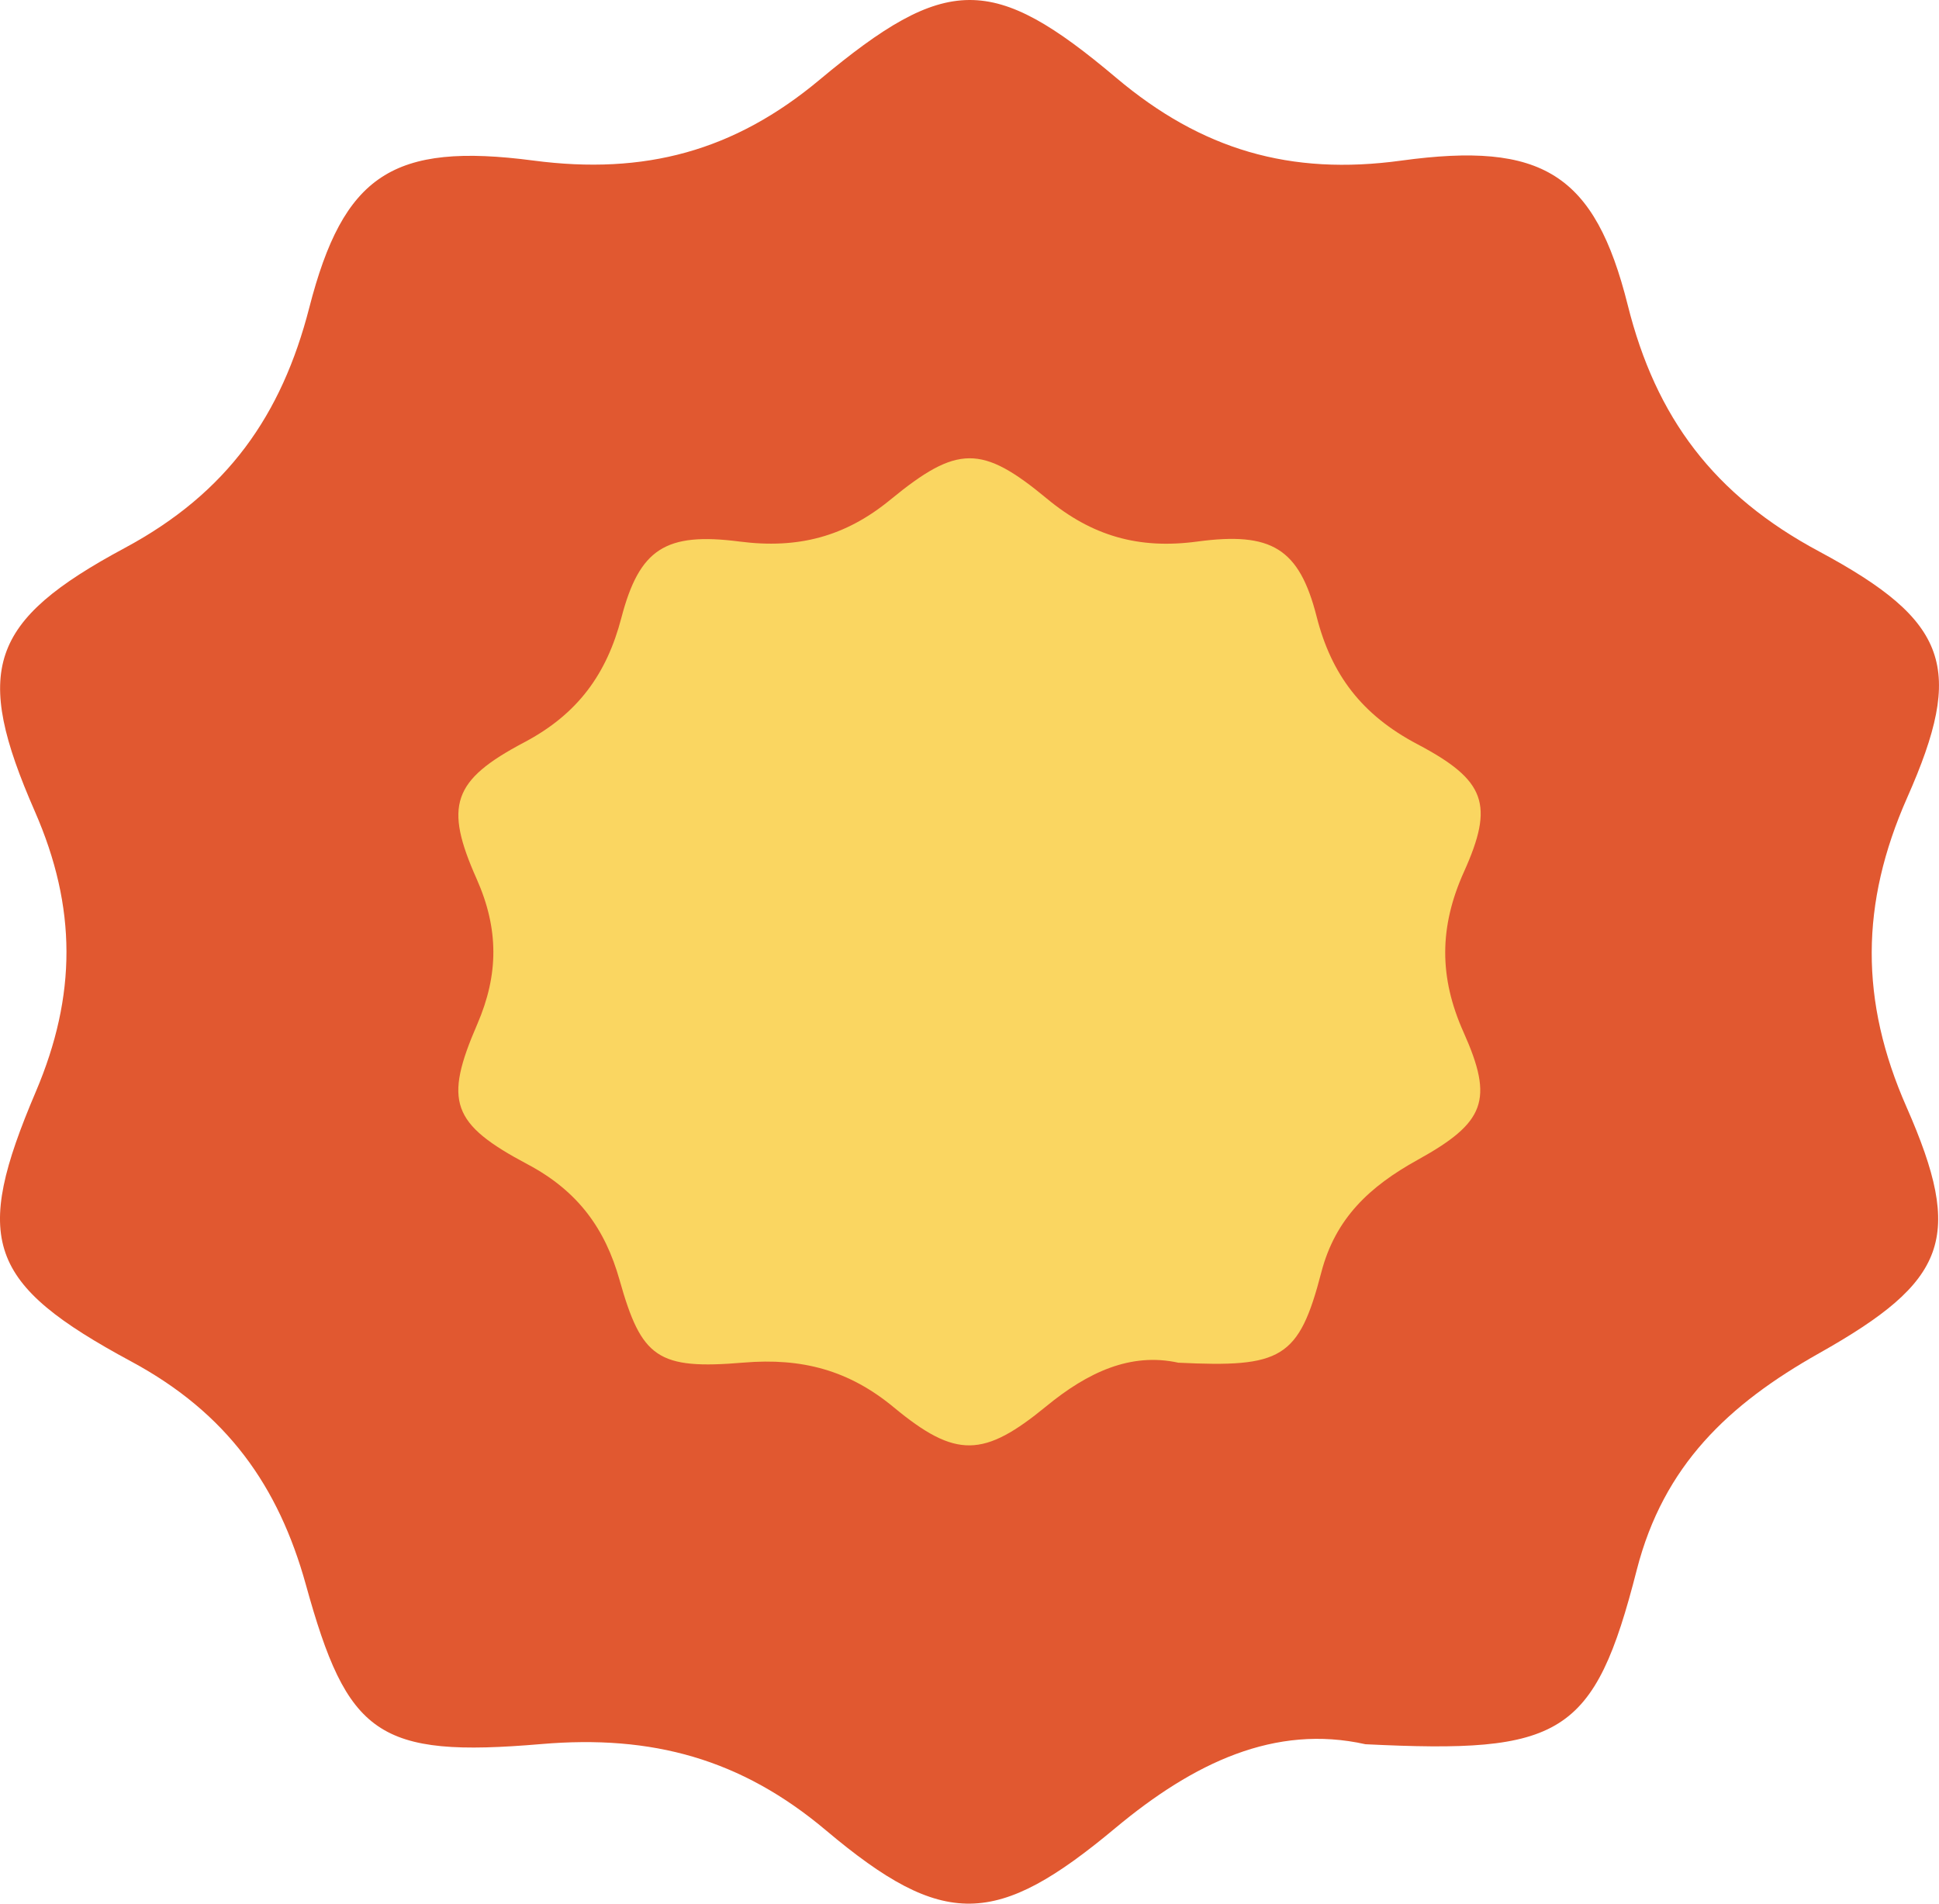
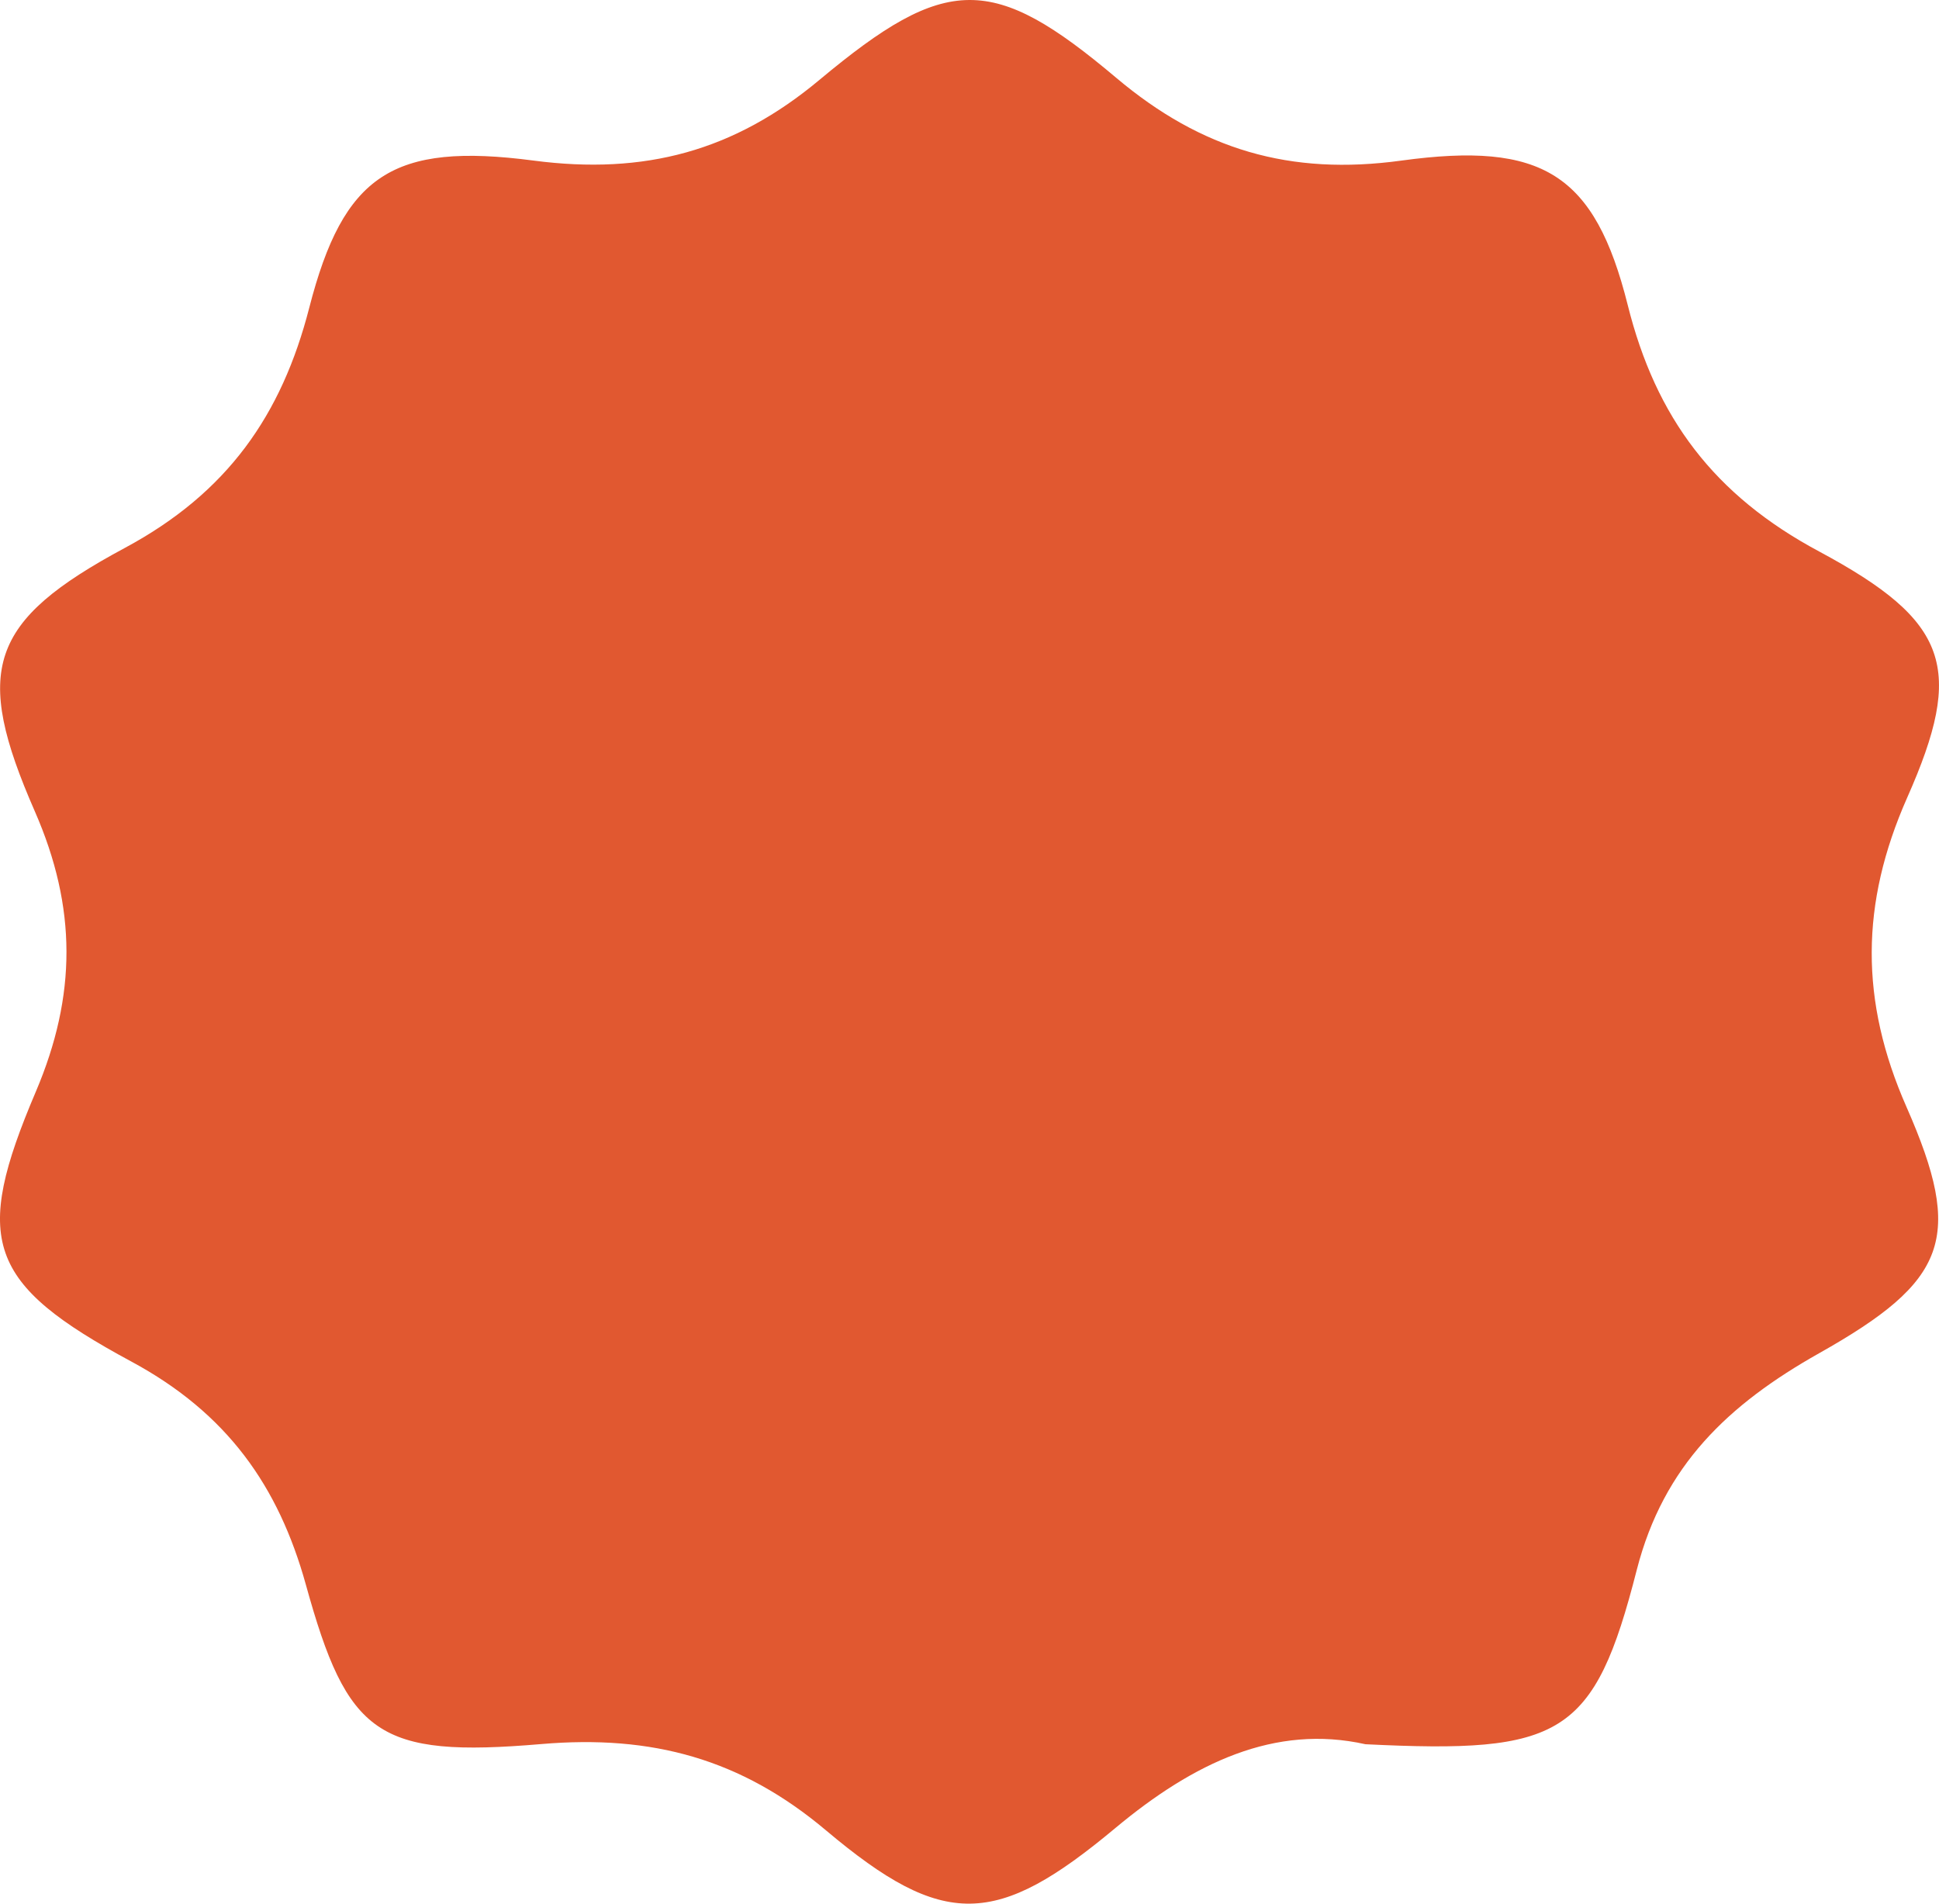
<svg xmlns="http://www.w3.org/2000/svg" width="55" height="54" viewBox="0 0 55 54" fill="none">
  <path d="M38.731 49.478C36.165 48.904 33.861 50.002 31.641 51.852C28.264 54.673 26.771 54.734 23.434 51.925C21.021 49.891 18.495 49.205 15.356 49.473C10.713 49.868 9.856 49.222 8.676 44.952C7.898 42.149 6.439 40.087 3.732 38.626C-0.384 36.408 -0.781 35.188 1.018 30.963C2.176 28.237 2.182 25.746 0.99 23.02C-0.77 19.002 -0.327 17.62 3.544 15.541C6.45 13.98 7.989 11.778 8.772 8.73C9.743 4.956 11.139 4.031 15.135 4.555C18.285 4.968 20.823 4.288 23.246 2.264C26.845 -0.74 28.156 -0.751 31.664 2.209C34.077 4.243 36.591 4.99 39.753 4.555C43.749 4.009 45.236 4.923 46.172 8.657C46.967 11.84 48.613 14.047 51.605 15.646C55.288 17.625 55.731 18.941 54.096 22.63C52.768 25.634 52.751 28.388 54.079 31.403C55.714 35.121 55.243 36.336 51.599 38.387C49.028 39.836 47.188 41.569 46.428 44.529C45.219 49.266 44.288 49.751 38.731 49.478Z" fill="#E15830" />
-   <path d="M33.422 38.655C32.069 38.358 30.854 38.927 29.684 39.886C27.903 41.349 27.116 41.381 25.356 39.924C24.084 38.869 22.752 38.514 21.097 38.652C18.649 38.858 18.197 38.522 17.574 36.309C17.164 34.855 16.395 33.786 14.968 33.029C12.798 31.878 12.588 31.245 13.537 29.055C14.148 27.642 14.15 26.35 13.522 24.936C12.594 22.853 12.828 22.136 14.869 21.058C16.401 20.249 17.212 19.107 17.625 17.526C18.137 15.57 18.873 15.09 20.98 15.362C22.641 15.576 23.979 15.223 25.257 14.174C27.155 12.616 27.846 12.611 29.696 14.145C30.968 15.2 32.294 15.587 33.961 15.362C36.068 15.079 36.852 15.553 37.346 17.489C37.764 19.139 38.632 20.284 40.21 21.113C42.152 22.139 42.386 22.821 41.524 24.734C40.823 26.292 40.814 27.72 41.515 29.283C42.377 31.211 42.128 31.841 40.207 32.904C38.851 33.656 37.881 34.554 37.48 36.089C36.843 38.545 36.352 38.797 33.422 38.655Z" fill="#FAD661" />
</svg>